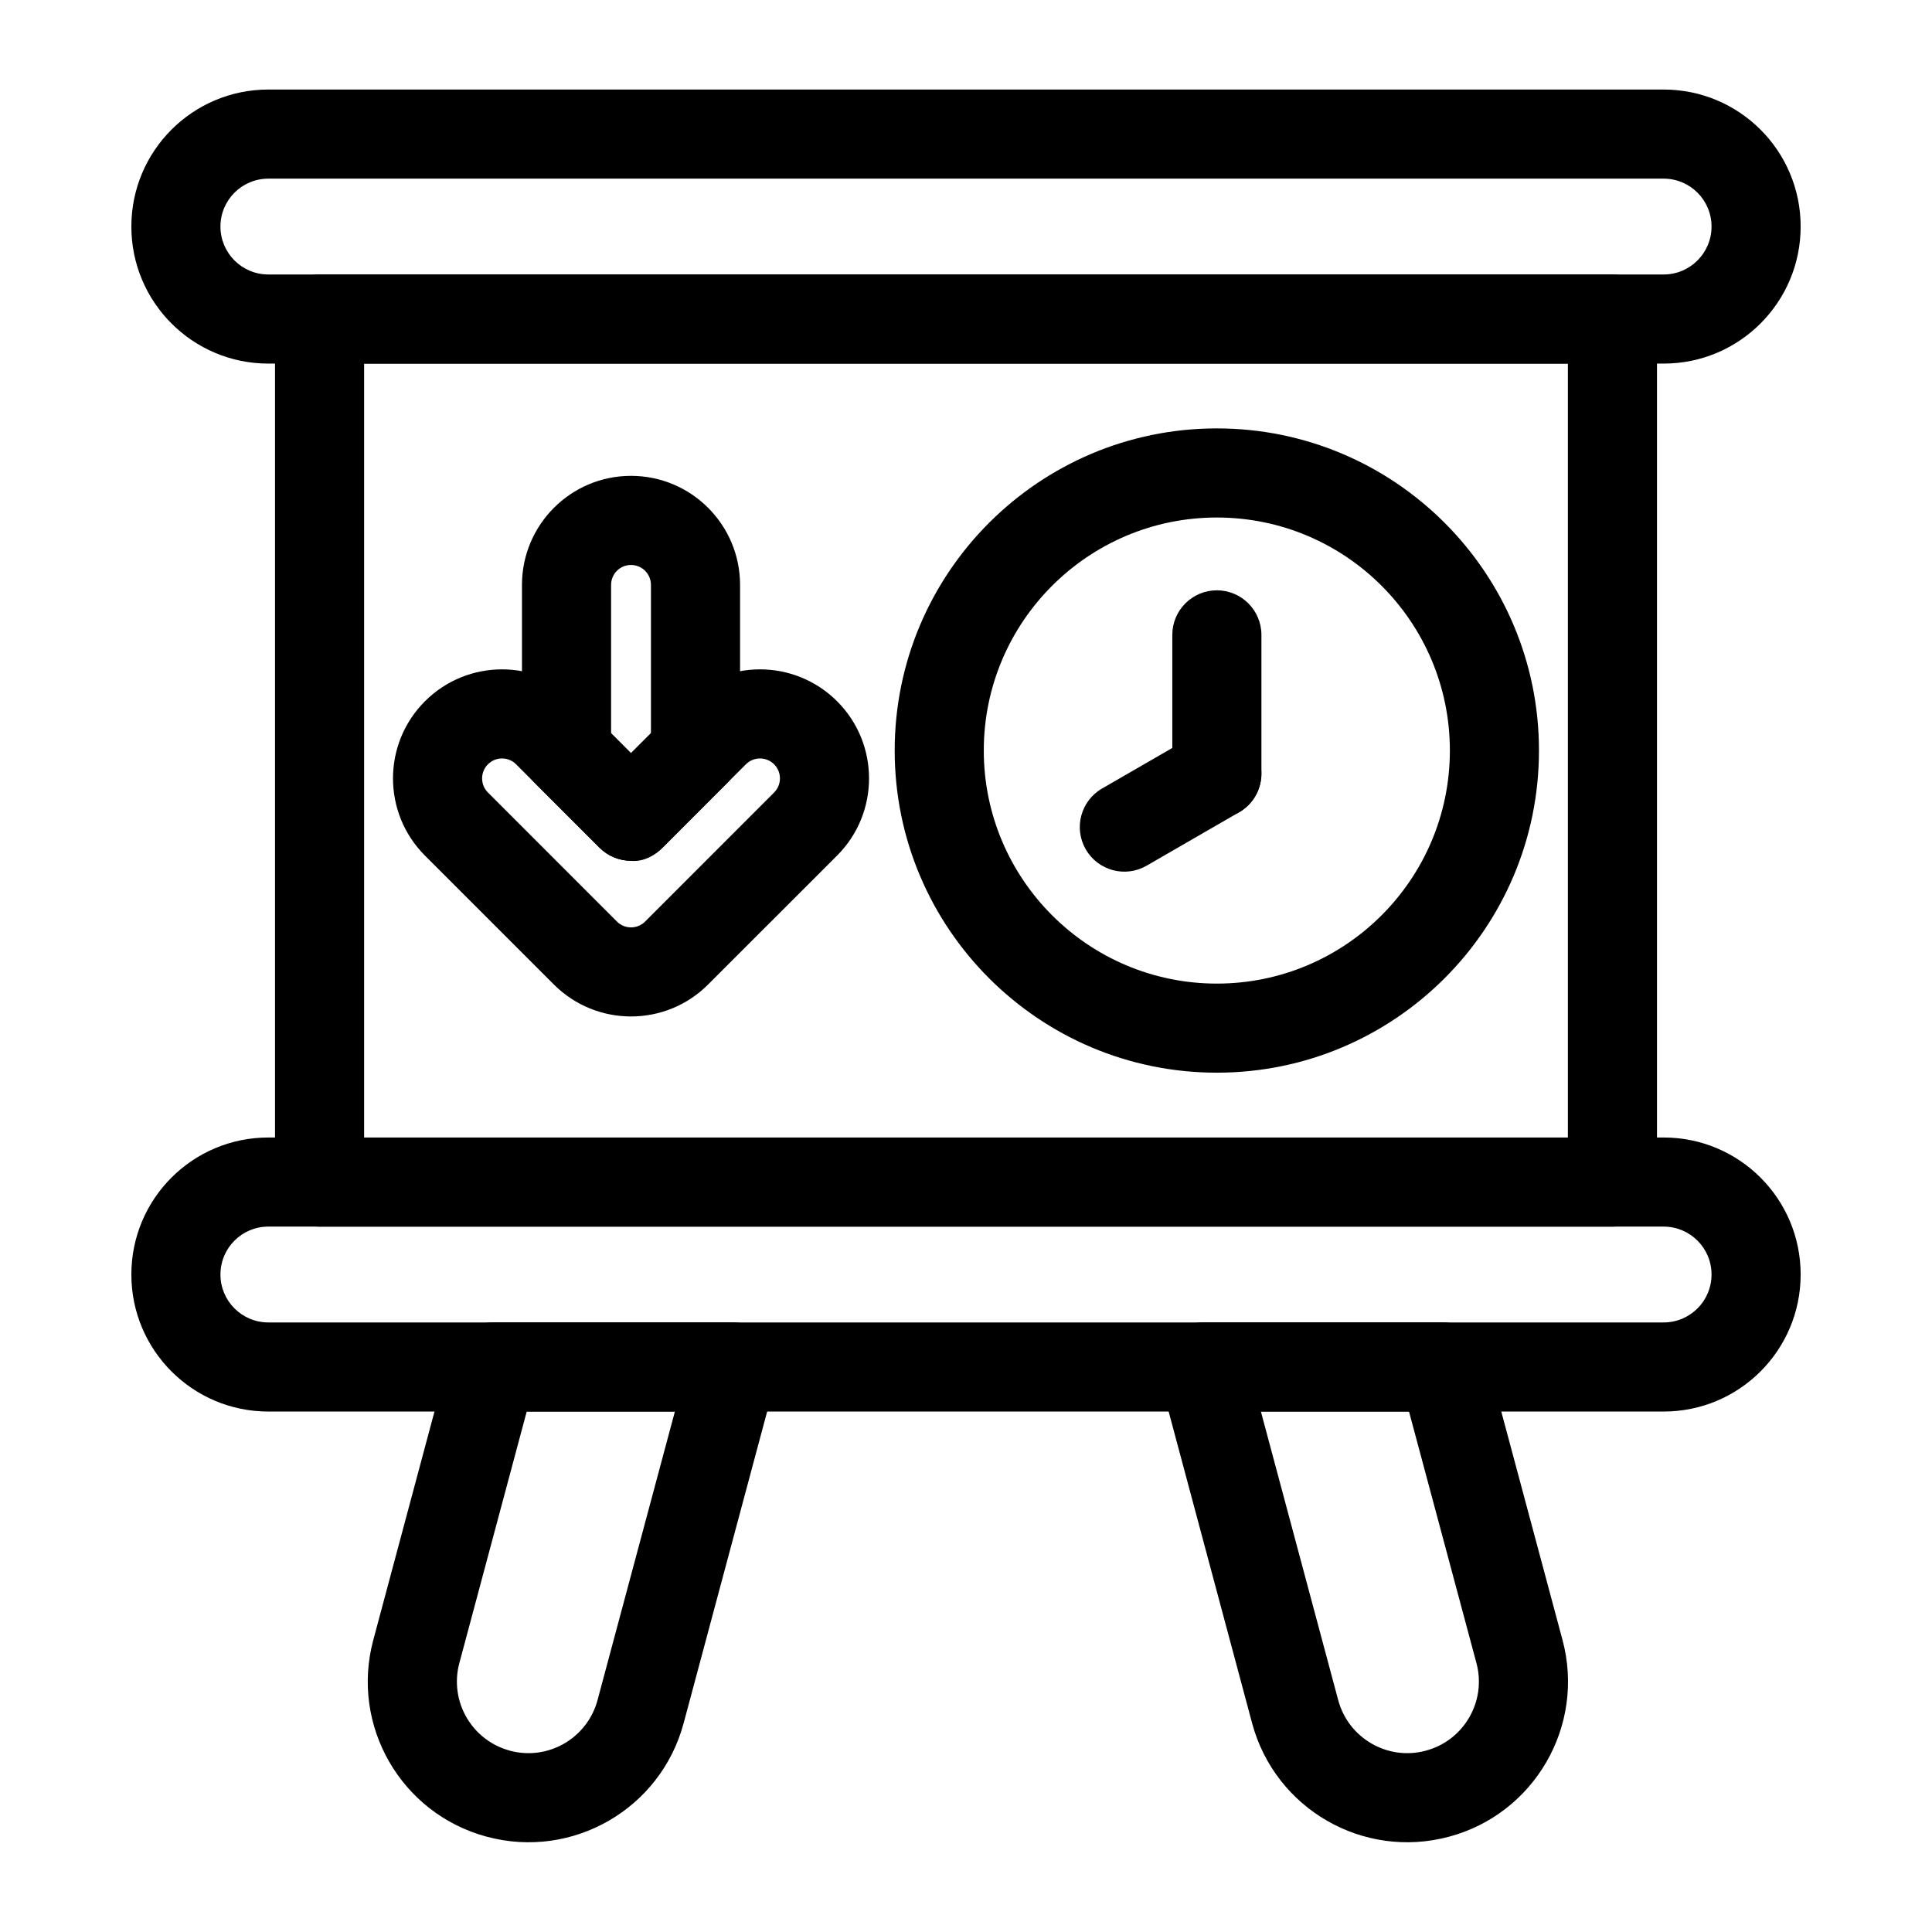
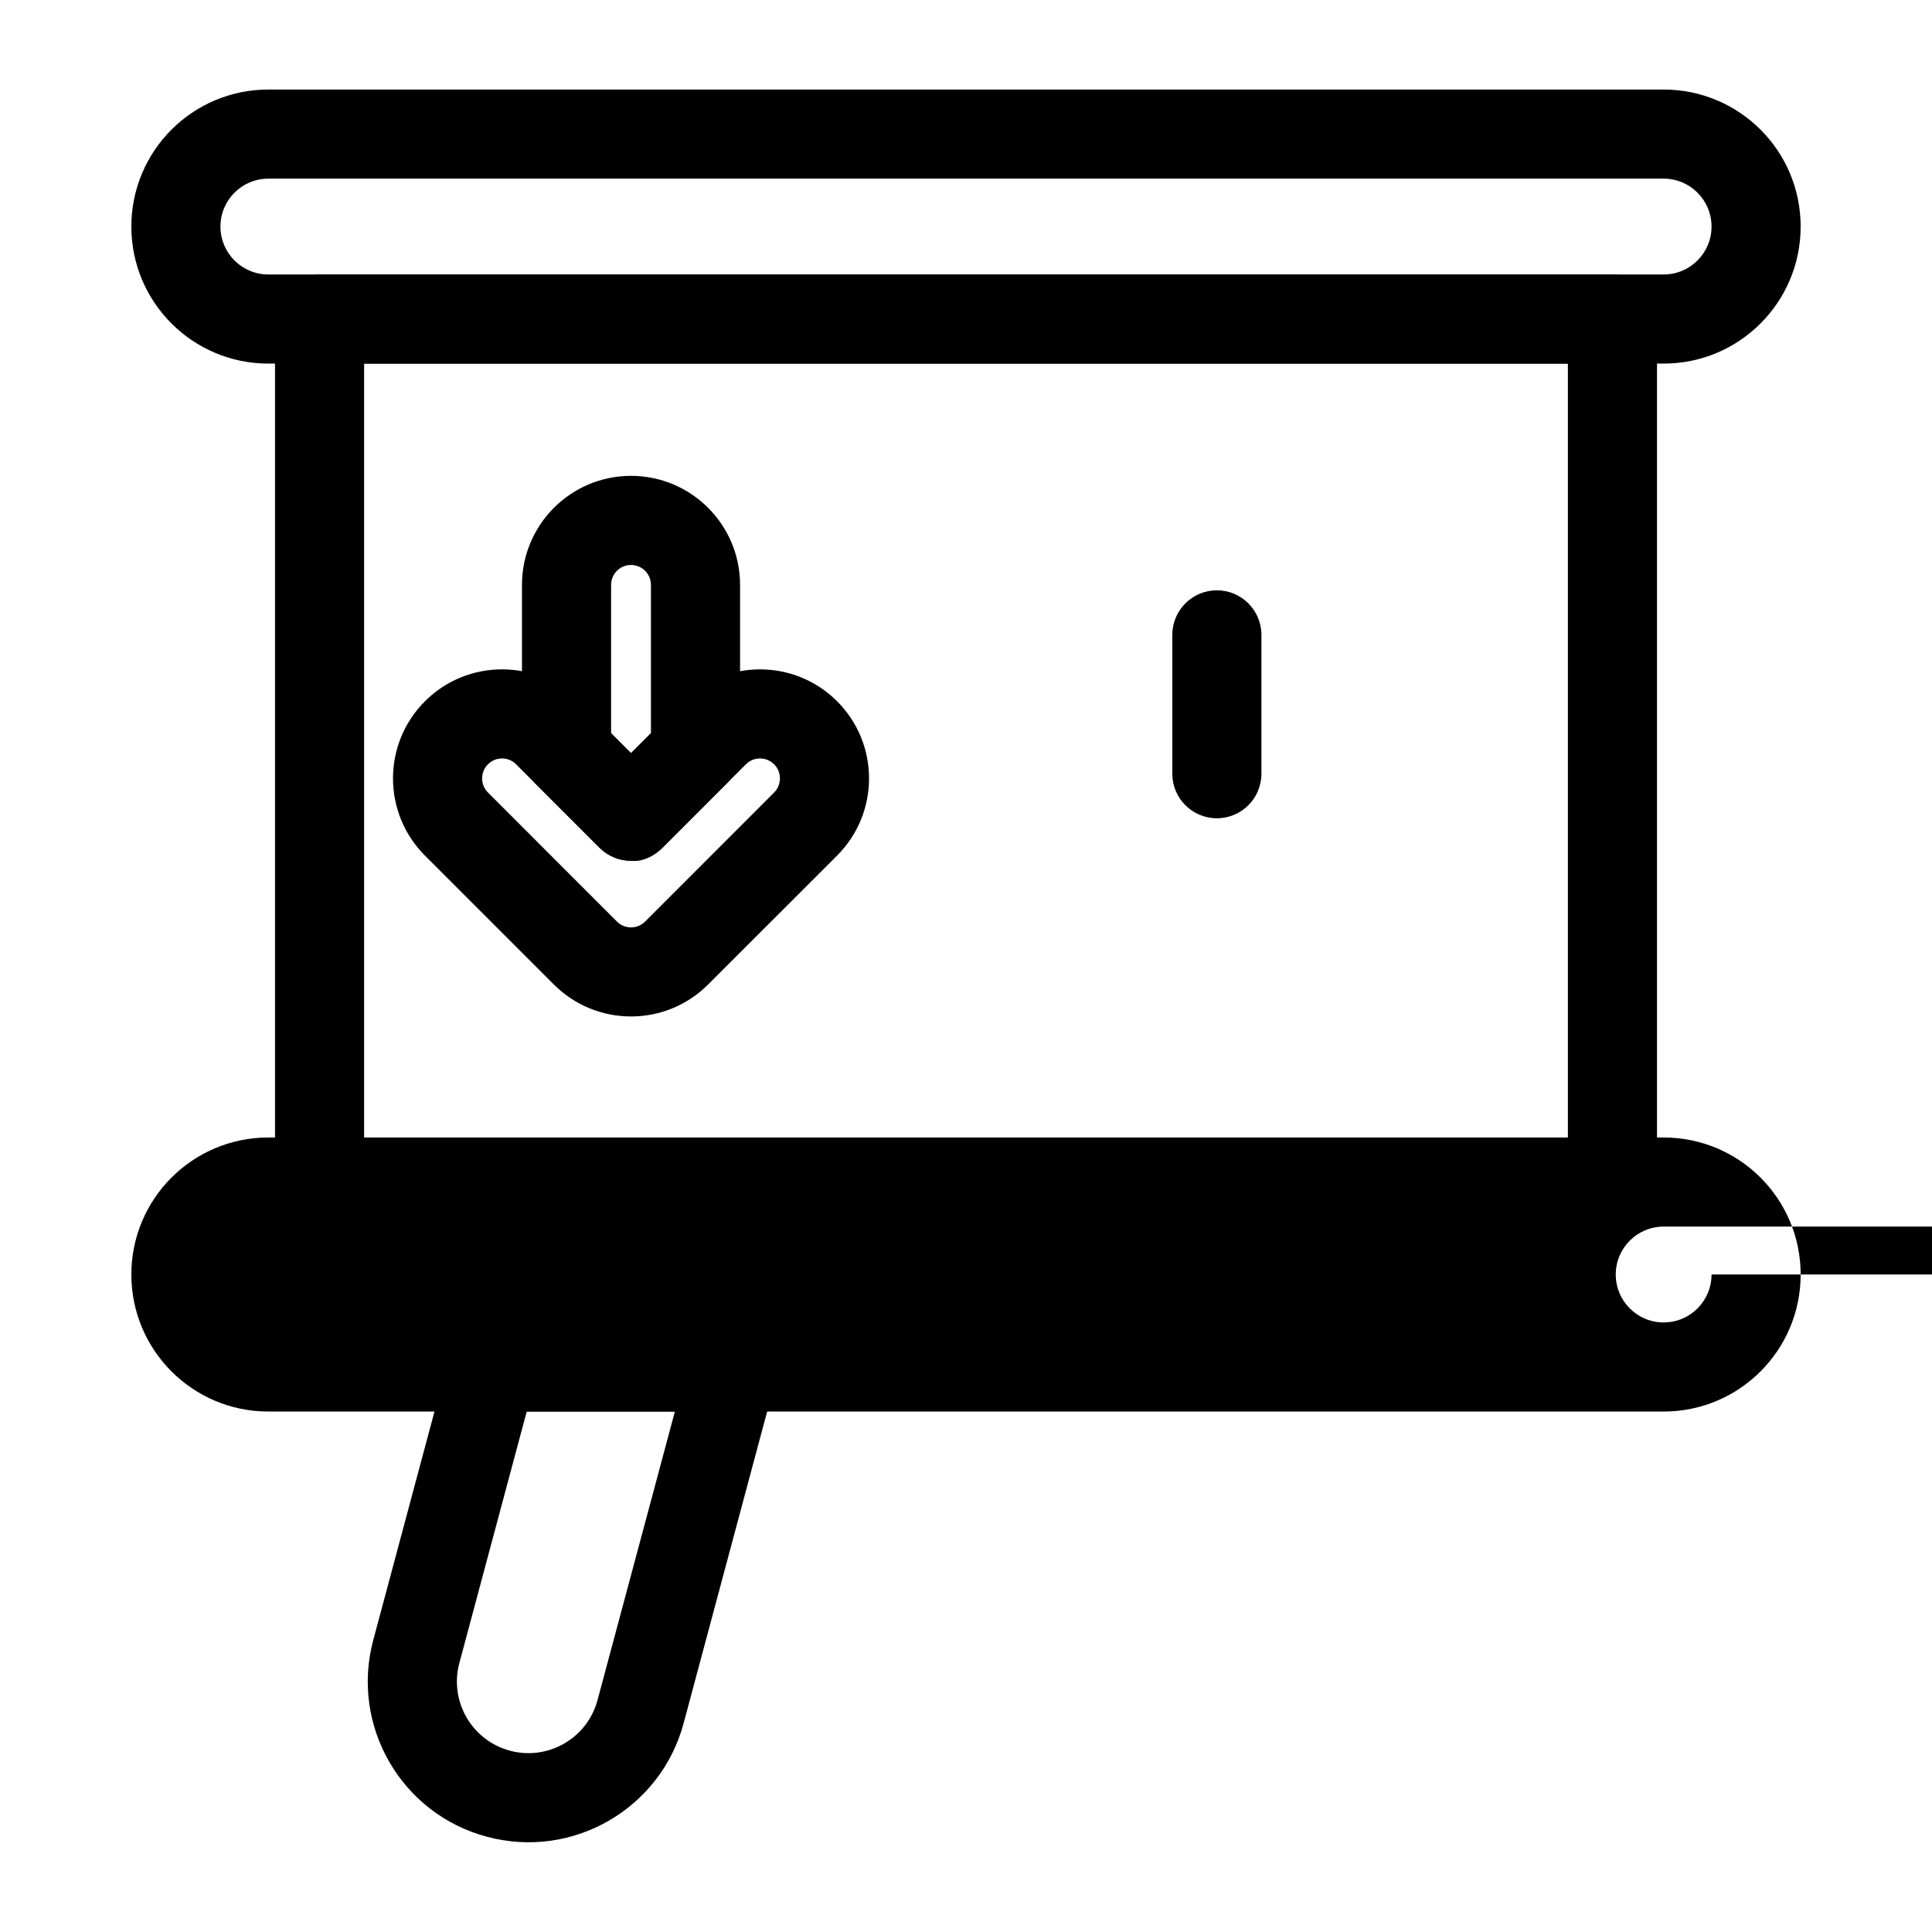
<svg xmlns="http://www.w3.org/2000/svg" fill="#000000" width="800px" height="800px" version="1.1" viewBox="144 144 512 512">
  <g fill-rule="evenodd">
    <path d="m478.29 349.04v-36.793c0-6.504-5.289-11.809-11.809-11.809s-11.809 5.305-11.809 11.809v36.793c0 6.519 5.289 11.809 11.809 11.809s11.809-5.289 11.809-11.809z" />
-     <path d="m460.58 338.8-24.527 14.168c-5.637 3.258-7.574 10.484-4.312 16.121 3.258 5.652 10.484 7.59 16.121 4.328l24.527-14.168c5.637-3.258 7.574-10.484 4.312-16.121-3.258-5.652-10.484-7.59-16.121-4.328z" />
-     <path d="m466.48 257.53c-47.121 0-85.379 38.258-85.379 85.363 0 47.121 38.258 85.379 85.379 85.379s85.363-38.258 85.363-85.379c0-47.105-38.242-85.363-85.363-85.363zm0 23.617c34.086 0 61.75 27.664 61.75 61.75 0 34.086-27.664 61.766-61.75 61.766s-61.766-27.68-61.766-61.766c0-34.086 27.68-61.75 61.766-61.75z" />
    <path d="m311.22 343.6-13.746-13.746c-11.273-11.289-29.598-11.289-40.871 0-11.273 11.273-11.273 29.582 0 40.871l34.18 34.18c11.289 11.289 29.598 11.289 40.871 0l34.195-34.18c11.273-11.289 11.273-29.598 0-40.871-11.289-11.289-29.598-11.289-40.871 0l-13.762 13.746zm37.926 10.422-34.18 34.195c-2.062 2.062-5.414 2.062-7.477 0l-34.18-34.195c-2.062-2.062-2.062-5.414 0-7.477s5.398-2.062 7.461 0l22.105 22.105c2.219 2.219 5.211 3.465 8.344 3.465 0 0 4.109 0.789 8.359-3.465l22.09-22.105c2.062-2.062 5.414-2.062 7.477 0s2.062 5.414 0 7.477z" />
    <path d="m336.66 351.55c2.219-2.203 3.465-5.211 3.465-8.344v-44.195c0-15.949-12.941-28.906-28.906-28.906-15.949 0-28.891 12.957-28.891 28.906v44.195c0 3.133 1.242 6.141 3.449 8.344l17.098 17.098c2.219 2.219 5.227 3.465 8.344 3.465 3.133 0 6.141-1.242 8.359-3.465zm-20.152-13.242-5.289 5.289-5.273-5.289v-39.297c0-2.93 2.363-5.289 5.273-5.289 2.93 0 5.289 2.363 5.289 5.289z" />
    <path d="m583.12 228.55c0-6.519-5.289-11.809-11.809-11.809h-342.62c-6.519 0-11.809 5.289-11.809 11.809v228.71c0 6.519 5.289 11.809 11.809 11.809h342.62c6.519 0 11.809-5.289 11.809-11.809zm-23.617 11.809v205.1h-319.01v-205.1z" />
    <path d="m621.19 204.05v-0.016c0-20.059-16.246-36.305-36.305-36.305h-369.77c-20.059 0-36.305 16.246-36.305 36.305v0.016c0 20.043 16.246 36.305 36.305 36.305h369.77c20.059 0 36.305-16.262 36.305-36.305zm-23.617-0.016v0.016c0 7.008-5.684 12.691-12.691 12.691h-369.77c-7.008 0-12.691-5.684-12.691-12.691v-0.016c0-7.008 5.684-12.691 12.691-12.691h369.77c7.008 0 12.691 5.684 12.691 12.691z" />
-     <path d="m621.19 481.77v-0.016c0-20.059-16.246-36.305-36.305-36.305h-369.77c-20.059 0-36.305 16.246-36.305 36.305v0.016c0 20.043 16.246 36.305 36.305 36.305h369.77c20.059 0 36.305-16.262 36.305-36.305zm-23.617-0.016v0.016c0 7.008-5.684 12.691-12.691 12.691h-369.77c-7.008 0-12.691-5.684-12.691-12.691v-0.016c0-7.008 5.684-12.691 12.691-12.691h369.77c7.008 0 12.691 5.684 12.691 12.691z" />
+     <path d="m621.19 481.77v-0.016c0-20.059-16.246-36.305-36.305-36.305h-369.77c-20.059 0-36.305 16.246-36.305 36.305v0.016c0 20.043 16.246 36.305 36.305 36.305h369.77c20.059 0 36.305-16.262 36.305-36.305zm-23.617-0.016v0.016c0 7.008-5.684 12.691-12.691 12.691c-7.008 0-12.691-5.684-12.691-12.691v-0.016c0-7.008 5.684-12.691 12.691-12.691h369.77c7.008 0 12.691 5.684 12.691 12.691z" />
    <path d="m349.65 509.32c0.945-3.543 0.188-7.336-2.047-10.25-2.234-2.914-5.699-4.613-9.367-4.613h-63.699c-5.352 0-10.027 3.59-11.414 8.754l-20.199 75.414c-6.094 22.703 7.383 46.051 30.102 52.129h0.016c22.703 6.094 46.051-7.383 52.129-30.086zm-26.797 8.754-20.5 76.469c-2.707 10.109-13.098 16.121-23.207 13.414 0-0.016-0.016-0.016-0.016-0.016-10.109-2.707-16.105-13.098-13.398-23.207 0 0 17.855-66.66 17.855-66.66z" />
-     <path d="m537.87 503.21c-1.387-5.164-6.062-8.754-11.398-8.754h-63.715c-3.668 0-7.133 1.699-9.367 4.613-2.234 2.914-2.992 6.707-2.031 10.25l24.465 91.348c6.094 22.703 29.426 36.18 52.145 30.086h0.016c22.703-6.078 36.18-29.426 30.102-52.129l-20.215-75.414zm-20.469 14.863 17.871 66.66c2.707 10.109-3.289 20.5-13.398 23.207l-0.031 0.016c-10.109 2.707-20.5-3.305-23.207-13.414l-20.484-76.469z" />
  </g>
</svg>